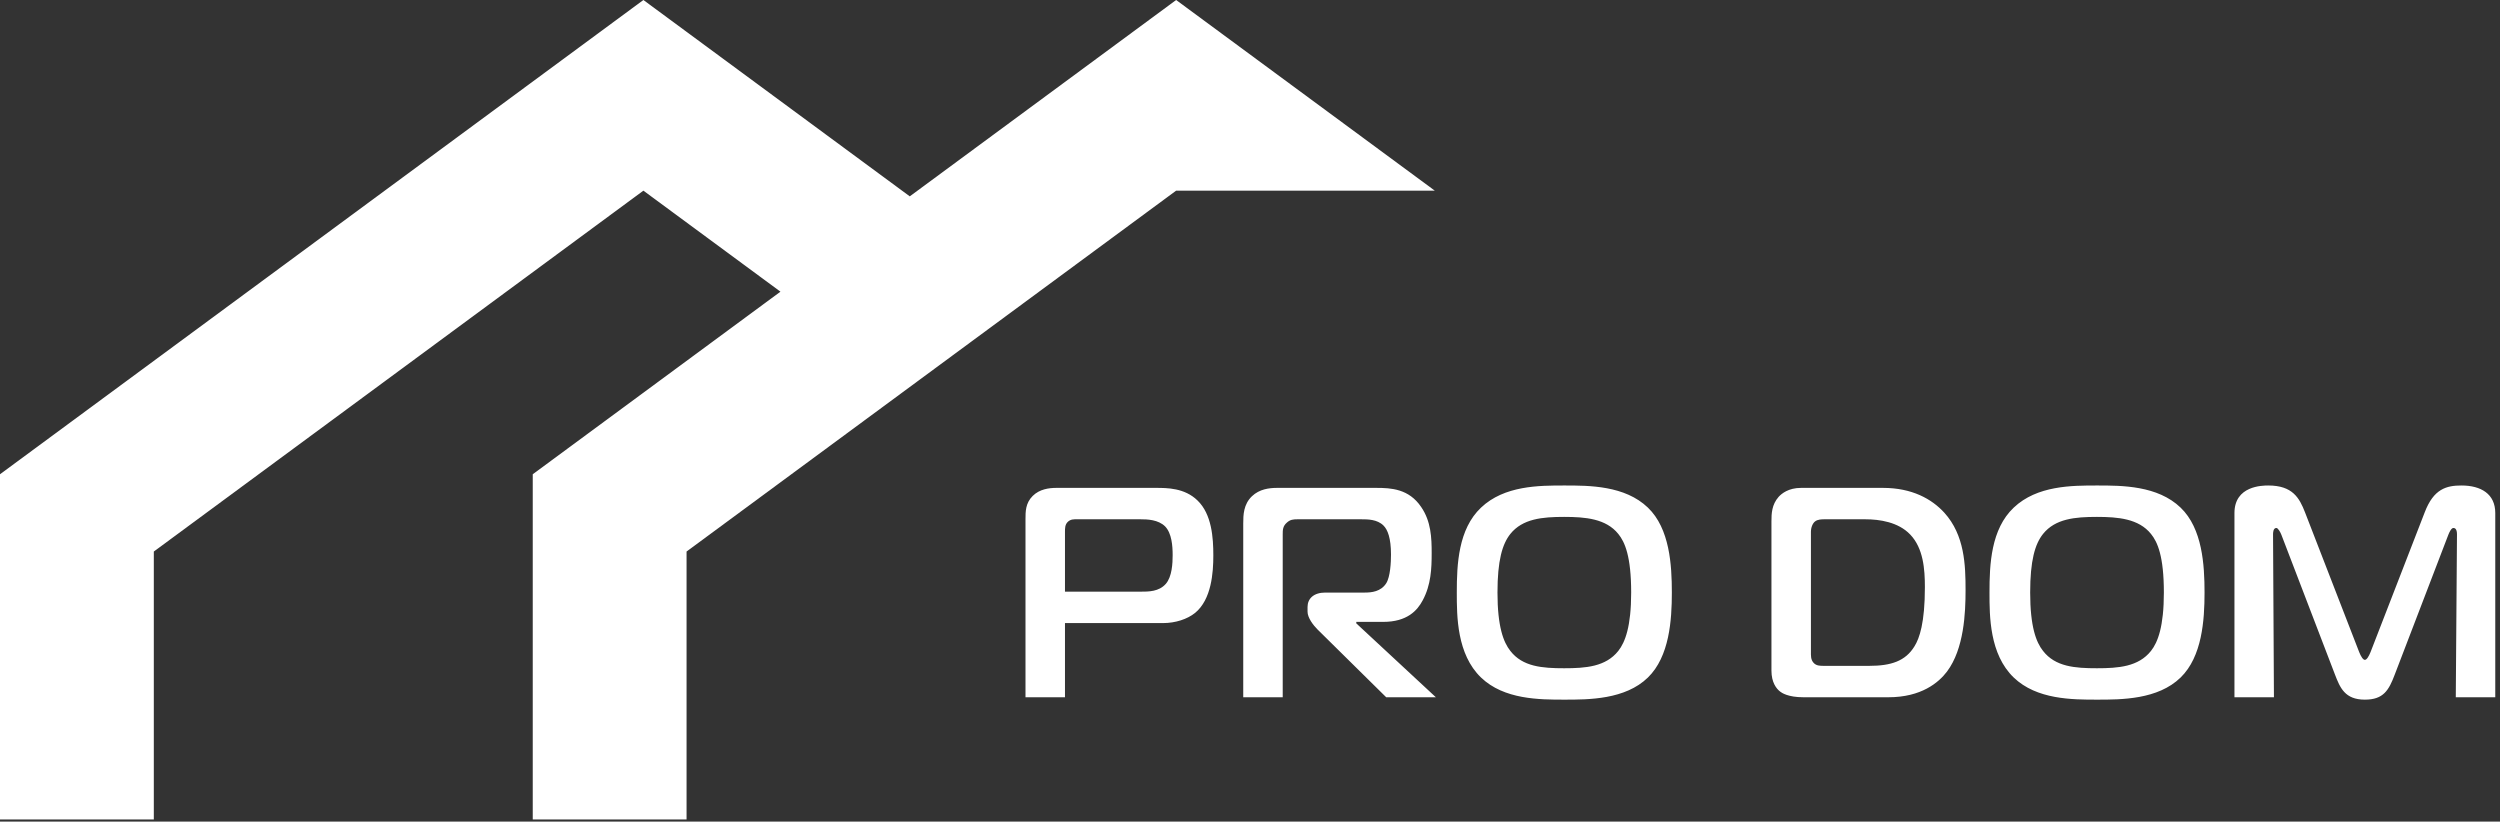
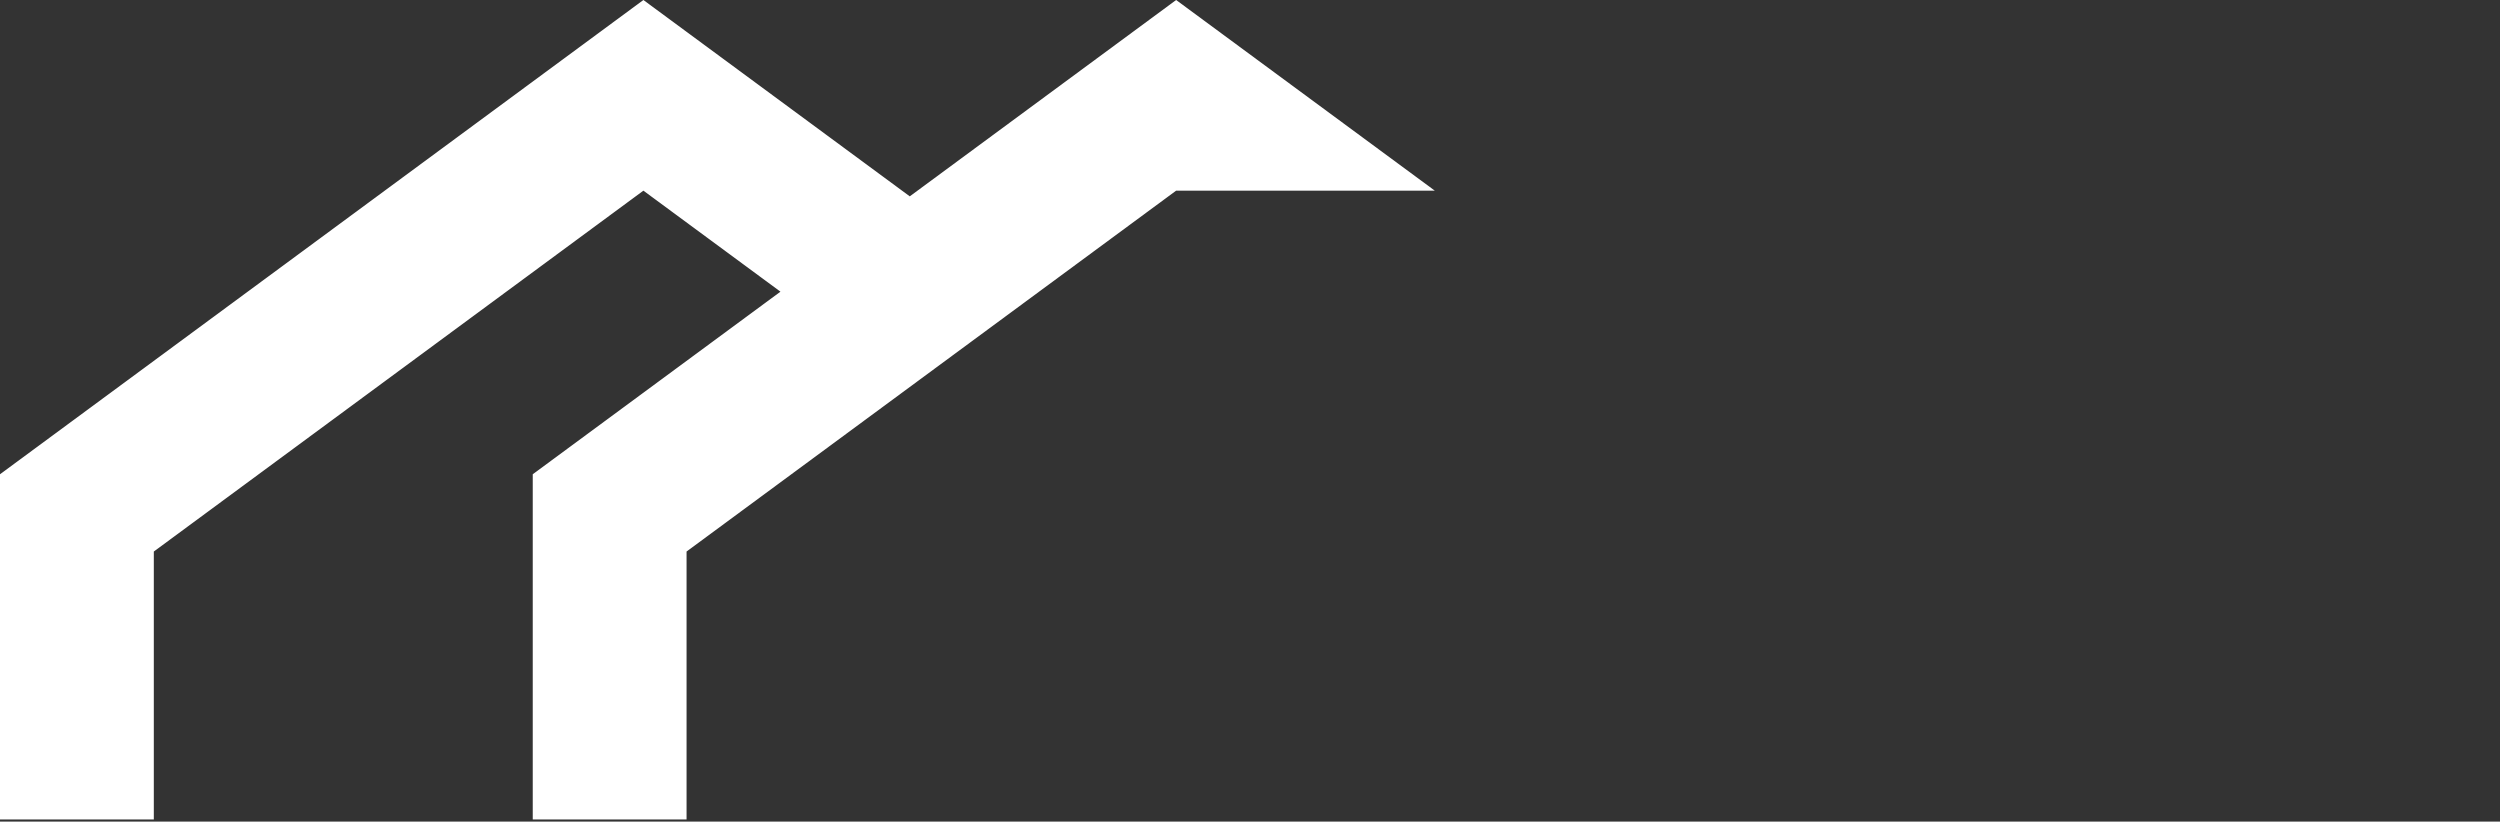
<svg xmlns="http://www.w3.org/2000/svg" width="426" height="140" viewBox="0 0 426 140" fill="none">
  <rect x="0" y="0" width="426" height="140" fill="#333333" stroke="none" />
  <path fill-rule="evenodd" clip-rule="evenodd" d="M90.78 139.642V80.813L132.988 49.701L109.634 32.487L26.21 93.98V139.642H0V80.813L109.634 0L155.024 33.458L200.414 0L244.487 32.487H200.414L116.99 93.98V139.642H90.78Z" fill="white" />
-   <path fill-rule="evenodd" clip-rule="evenodd" d="M181.472 118.813V106.173H198.189C200.278 106.173 202.317 105.51 203.642 104.44C206.445 102.146 206.751 97.559 206.751 94.654C206.751 91.647 206.496 87.621 204.05 85.276C201.858 83.136 198.851 83.136 196.965 83.136H179.994C178.77 83.136 177.139 83.34 175.967 84.512C174.744 85.735 174.744 87.162 174.744 88.487V118.813H181.472ZM181.472 100.821V90.628C181.472 90.016 181.472 89.405 181.931 88.946C182.44 88.436 183.052 88.487 183.51 88.487H194.366C195.488 88.487 197.373 88.538 198.546 89.711C199.667 90.883 199.82 93.023 199.82 94.603C199.82 95.979 199.718 98.273 198.648 99.496C197.475 100.821 195.742 100.821 194.264 100.821H181.472ZM211.848 118.813H218.575V91.036C218.575 90.322 218.575 89.66 219.289 89.048C219.85 88.538 220.359 88.487 221.073 88.487H231.98C233.05 88.487 234.681 88.487 235.751 89.558C236.465 90.271 237.025 91.698 237.025 94.501C237.025 95.725 236.924 98.273 236.21 99.394C235.292 100.821 233.713 100.974 232.54 100.974H225.813C223.876 100.974 222.806 101.993 222.806 103.421V104.236C222.806 105.255 223.774 106.529 224.488 107.243L236.21 118.813H244.671L231.113 106.224V105.969H235.7C239.778 105.969 241.511 104.032 242.428 102.299C243.855 99.649 243.957 96.846 243.957 94.247C243.957 91.647 243.855 88.844 242.173 86.398C240.084 83.289 237.026 83.136 234.528 83.136H217.607C216.282 83.136 214.6 83.34 213.326 84.563C211.899 85.939 211.848 87.723 211.848 89.201V118.813ZM266.586 82.728C262.254 82.728 256.342 82.728 252.366 86.499C248.493 90.169 248.238 96.132 248.238 100.974C248.238 105 248.238 111.473 252.366 115.449C256.291 119.22 262.356 119.22 266.586 119.22C270.714 119.22 276.932 119.22 280.806 115.449C284.475 111.881 284.883 105.663 284.883 100.974C284.883 96.285 284.526 90.067 280.806 86.499C276.881 82.728 270.816 82.728 266.586 82.728ZM255.17 100.974C255.17 95.521 255.985 92.718 257.361 90.985C259.451 88.385 262.814 88.079 266.535 88.079C270.154 88.079 273.67 88.385 275.76 90.985C276.881 92.361 277.952 94.807 277.952 100.974C277.952 106.734 276.932 109.435 275.76 110.913C273.619 113.614 270.205 113.869 266.535 113.869C262.814 113.869 259.451 113.614 257.361 110.913C256.189 109.435 255.17 106.784 255.17 100.974ZM321.783 118.813C327.389 118.813 330.345 116.315 331.772 114.429C334.677 110.556 334.932 104.44 334.932 100.566C334.932 96.285 334.779 91.189 331.314 87.366C329.173 85.022 325.809 83.136 320.865 83.136H306.9C304.76 83.136 303.587 84.104 303.078 84.665C301.906 85.99 301.855 87.519 301.855 88.844V114.277C301.855 116.264 302.67 117.335 303.333 117.844C303.588 118.048 304.658 118.813 307.308 118.813H321.783ZM308.582 90.628C308.582 89.863 308.888 89.15 309.296 88.844C309.755 88.487 310.468 88.487 310.876 88.487H317.858C320.254 88.487 323.465 88.946 325.503 91.087C327.746 93.431 328.001 96.999 328.001 100.057C328.001 106.122 327.083 108.772 326.217 110.148C324.688 112.645 322.242 113.461 318.521 113.461H310.774C310.162 113.461 309.5 113.461 309.041 112.951C308.531 112.391 308.582 111.728 308.582 111.015V90.628ZM357.357 82.728C353.025 82.728 347.113 82.728 343.138 86.499C339.264 90.169 339.009 96.132 339.009 100.974C339.009 105 339.009 111.473 343.138 115.449C347.062 119.22 353.127 119.22 357.357 119.22C361.486 119.22 367.704 119.22 371.577 115.449C375.247 111.881 375.654 105.663 375.654 100.974C375.654 96.285 375.298 90.067 371.577 86.499C367.652 82.728 361.588 82.728 357.357 82.728ZM345.941 100.974C345.941 95.521 346.756 92.718 348.132 90.985C350.222 88.385 353.586 88.079 357.306 88.079C360.925 88.079 364.442 88.385 366.531 90.985C367.653 92.361 368.723 94.807 368.723 100.974C368.723 106.734 367.704 109.435 366.531 110.913C364.391 113.614 360.976 113.869 357.306 113.869C353.586 113.869 350.222 113.614 348.132 110.913C346.96 109.435 345.941 106.784 345.941 100.974ZM417.192 91.138C417.345 90.73 417.702 89.965 418.059 89.965C418.262 89.965 418.67 90.067 418.67 91.036L418.466 118.813H425.194V87.417C425.194 84.155 422.747 82.728 419.434 82.728C416.886 82.728 414.695 83.289 413.166 87.315L403.941 111.116C403.635 111.881 403.278 112.442 402.972 112.442C402.667 112.442 402.31 111.881 402.004 111.116L392.779 87.315C391.811 84.818 390.638 82.728 386.51 82.728C385.491 82.728 380.751 82.779 380.751 87.417V118.813H387.478L387.326 91.036C387.326 90.883 387.326 89.965 387.886 89.965C388.192 89.965 388.6 90.73 388.753 91.138L397.876 114.939C398.742 117.181 399.558 119.22 402.972 119.22C406.132 119.22 407.05 117.64 408.069 114.939L417.192 91.138Z" fill="white" />
</svg>